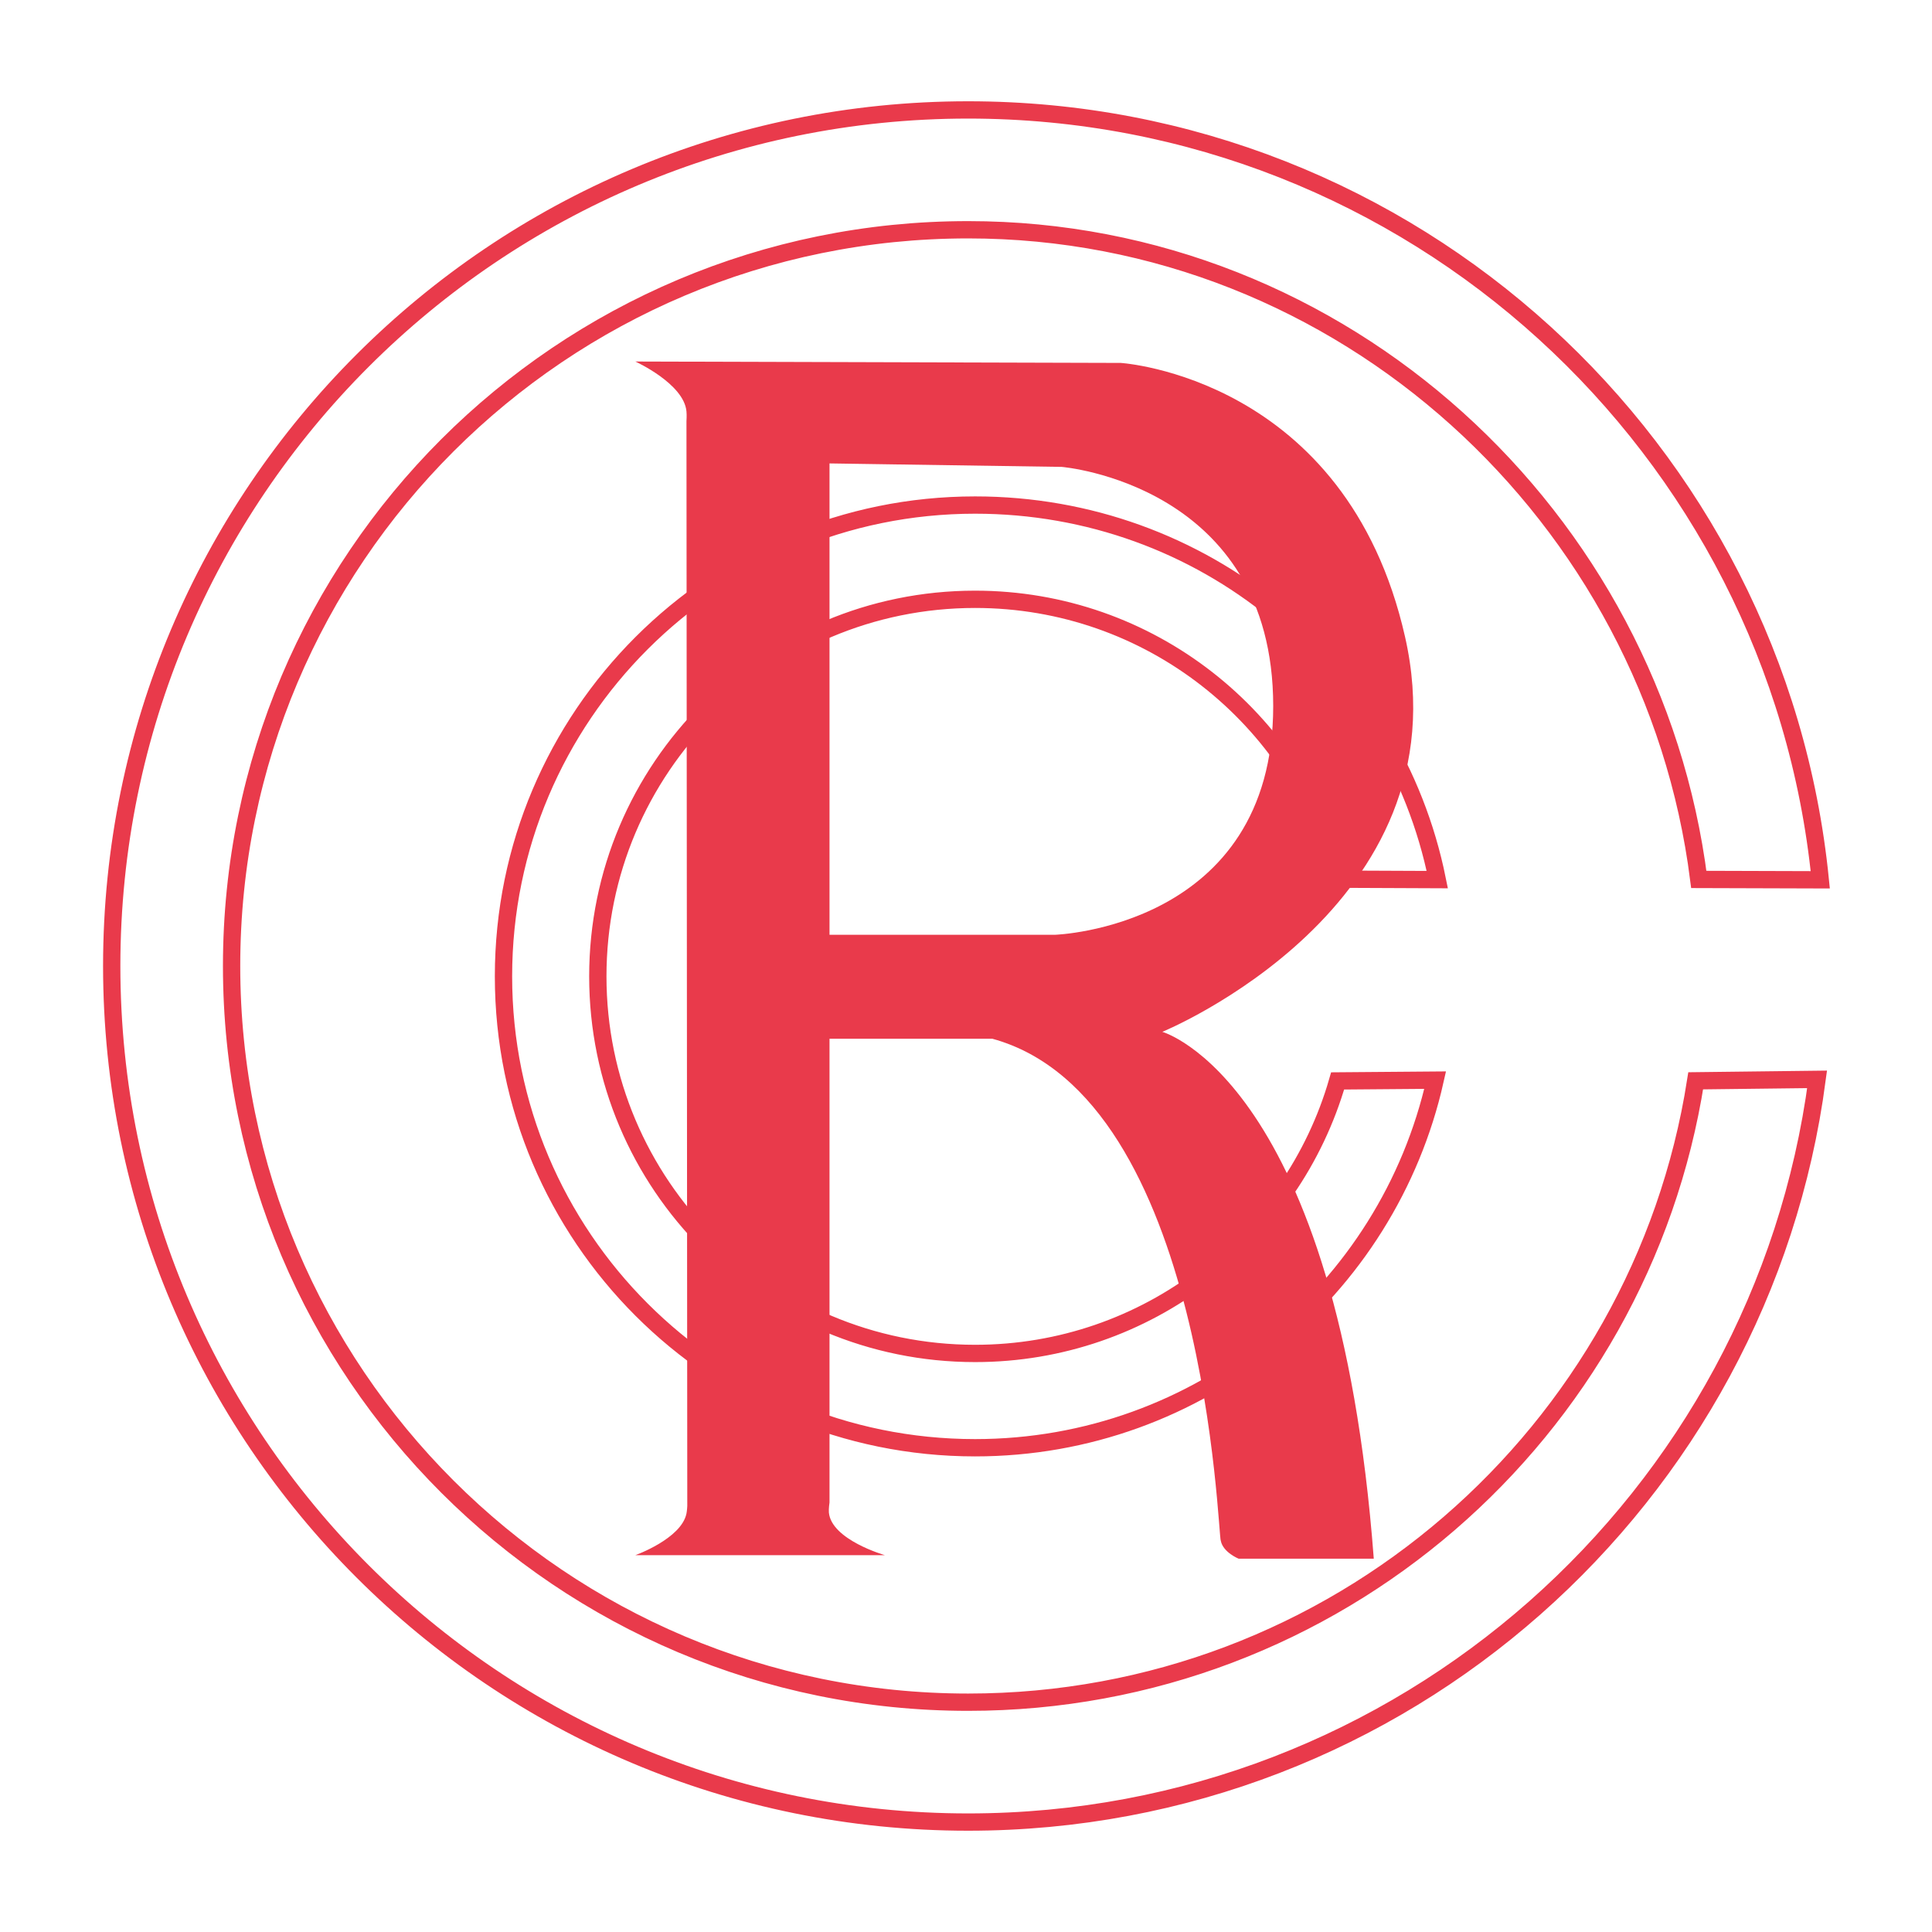
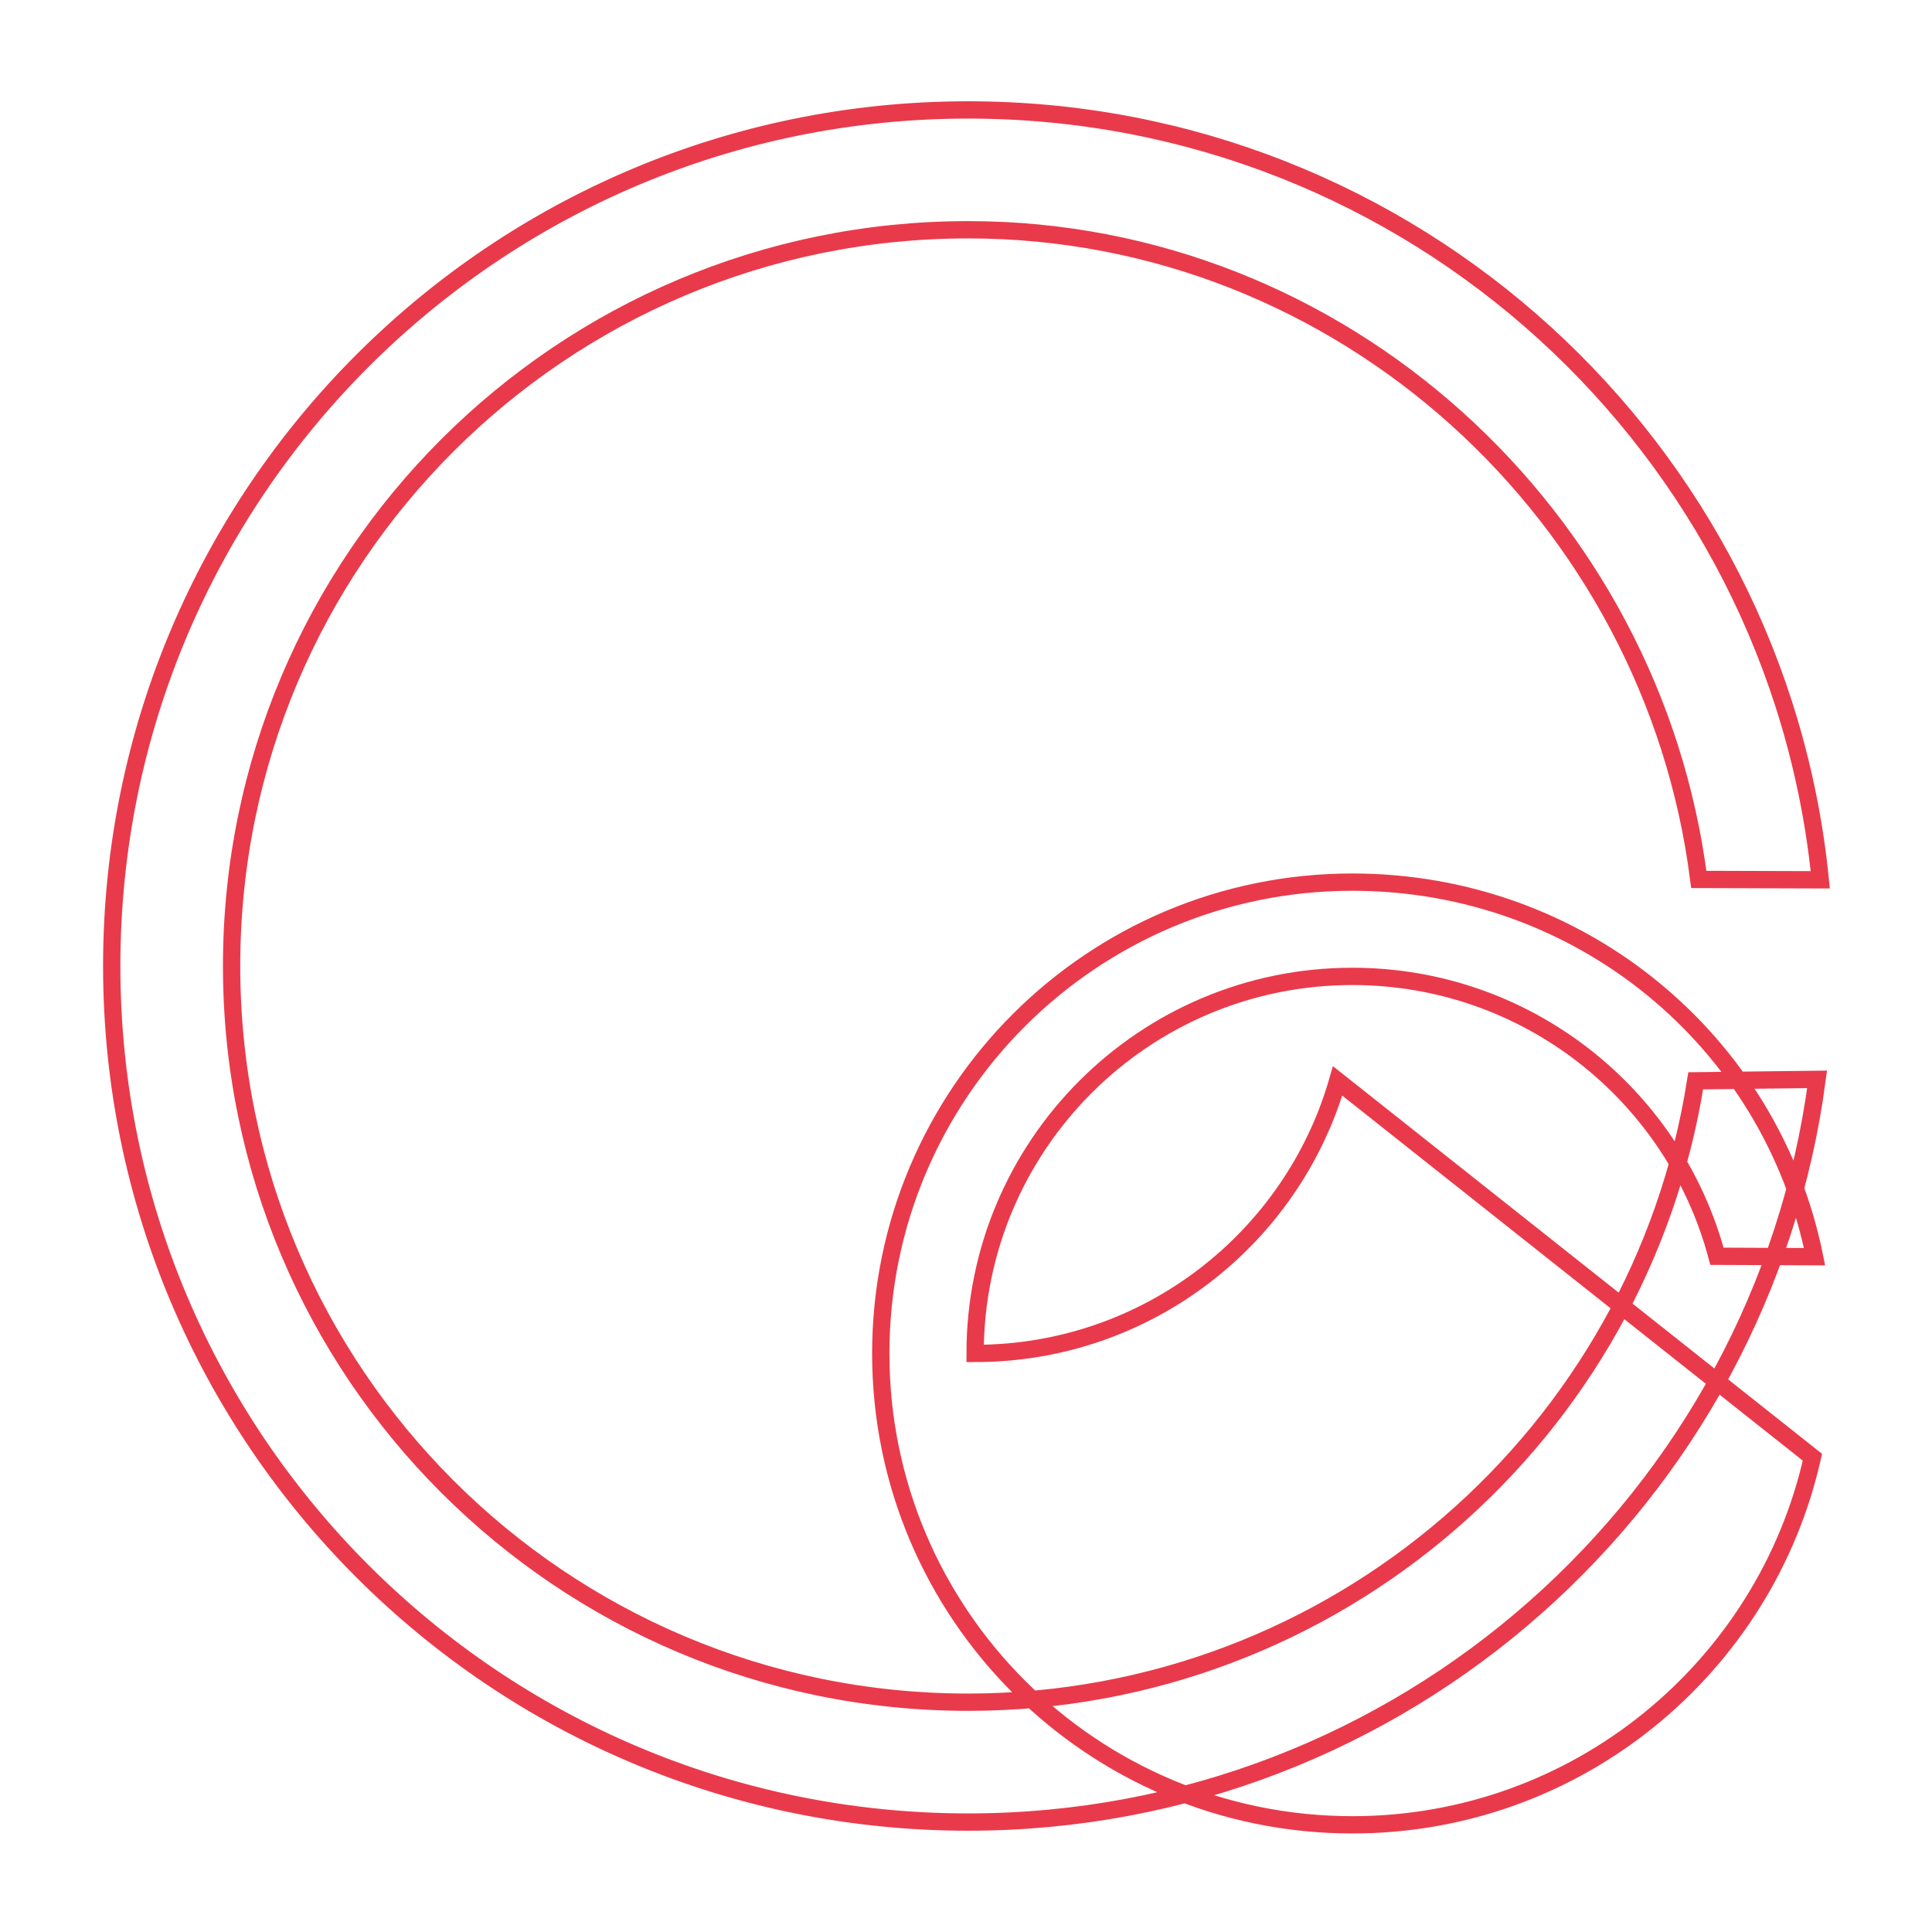
<svg xmlns="http://www.w3.org/2000/svg" version="1.0" id="Layer_1" x="0px" y="0px" width="192.756px" height="192.756px" viewBox="0 0 192.756 192.756" enable-background="new 0 0 192.756 192.756" xml:space="preserve">
  <g>
    <polygon fill-rule="evenodd" clip-rule="evenodd" fill="#FFFFFF" points="0,0 192.756,0 192.756,192.756 0,192.756 0,0  " />
-     <path fill="none" stroke="#E93A4B" stroke-width="1.726" stroke-miterlimit="2.613" d="M181.293,107.688   c-5.53,41.824-41.348,74.1-84.701,74.1c-47.194,0-85.446-38.242-85.446-85.409c0-47.171,38.252-85.411,85.446-85.411   c44.291,0,80.708,33.677,85.017,76.811l-12.121-0.037c-4.586-36.163-35.473-64.818-72.896-64.818   c-40.583,0-73.486,32.885-73.486,73.455c0,40.563,32.903,73.45,73.486,73.45c36.681,0,67.087-26.867,72.589-61.996L181.293,107.688   L181.293,107.688z M133.456,107.844c-4.522,15.705-19.008,27.189-36.17,27.189c-20.791,0-37.641-16.84-37.641-37.621   c0-20.776,16.85-37.619,37.641-37.619c17.428,0,32.097,11.847,36.374,27.924l9.738,0.042c-4.339-21.49-23.338-37.37-46.112-37.37   c-25.986,0-47.053,21.053-47.053,47.024c0,25.975,21.067,47.029,47.053,47.029c22.418,0,41.183-15.68,45.899-36.676   L133.456,107.844L133.456,107.844z" />
-     <path fill-rule="evenodd" clip-rule="evenodd" fill="#E93A4B" d="M115.965,102.947c0,0,30.337-12.427,24.215-39.42   c-5.878-25.935-28.37-27.318-28.37-27.318l-48.425-0.14c0,0,4.86,2.21,5.104,4.982c0.04,0.374,0,0.967,0,0.967L68.57,150.25   c0,0-0.021,0.467-0.082,0.758c-0.52,2.516-5.104,4.154-5.104,4.154h24.907c0,0-5.337-1.525-5.593-4.256   c-0.03-0.389,0.063-1.002,0.063-1.002v-46.266h16.256c21.439,5.879,22.479,49.793,22.785,50.098   c0.232,1.15,1.772,1.773,1.772,1.773h13.488C133.456,107.844,115.965,102.947,115.965,102.947L115.965,102.947z M105.238,93.264   H82.761V46.236l23.168,0.346c0,0,21.099,1.731,21.099,23.862C127.028,92.572,105.238,93.264,105.238,93.264L105.238,93.264z" />
+     <path fill="none" stroke="#E93A4B" stroke-width="1.726" stroke-miterlimit="2.613" d="M181.293,107.688   c-5.53,41.824-41.348,74.1-84.701,74.1c-47.194,0-85.446-38.242-85.446-85.409c0-47.171,38.252-85.411,85.446-85.411   c44.291,0,80.708,33.677,85.017,76.811l-12.121-0.037c-4.586-36.163-35.473-64.818-72.896-64.818   c-40.583,0-73.486,32.885-73.486,73.455c0,40.563,32.903,73.45,73.486,73.45c36.681,0,67.087-26.867,72.589-61.996L181.293,107.688   L181.293,107.688z M133.456,107.844c-4.522,15.705-19.008,27.189-36.17,27.189c0-20.776,16.85-37.619,37.641-37.619c17.428,0,32.097,11.847,36.374,27.924l9.738,0.042c-4.339-21.49-23.338-37.37-46.112-37.37   c-25.986,0-47.053,21.053-47.053,47.024c0,25.975,21.067,47.029,47.053,47.029c22.418,0,41.183-15.68,45.899-36.676   L133.456,107.844L133.456,107.844z" />
  </g>
</svg>